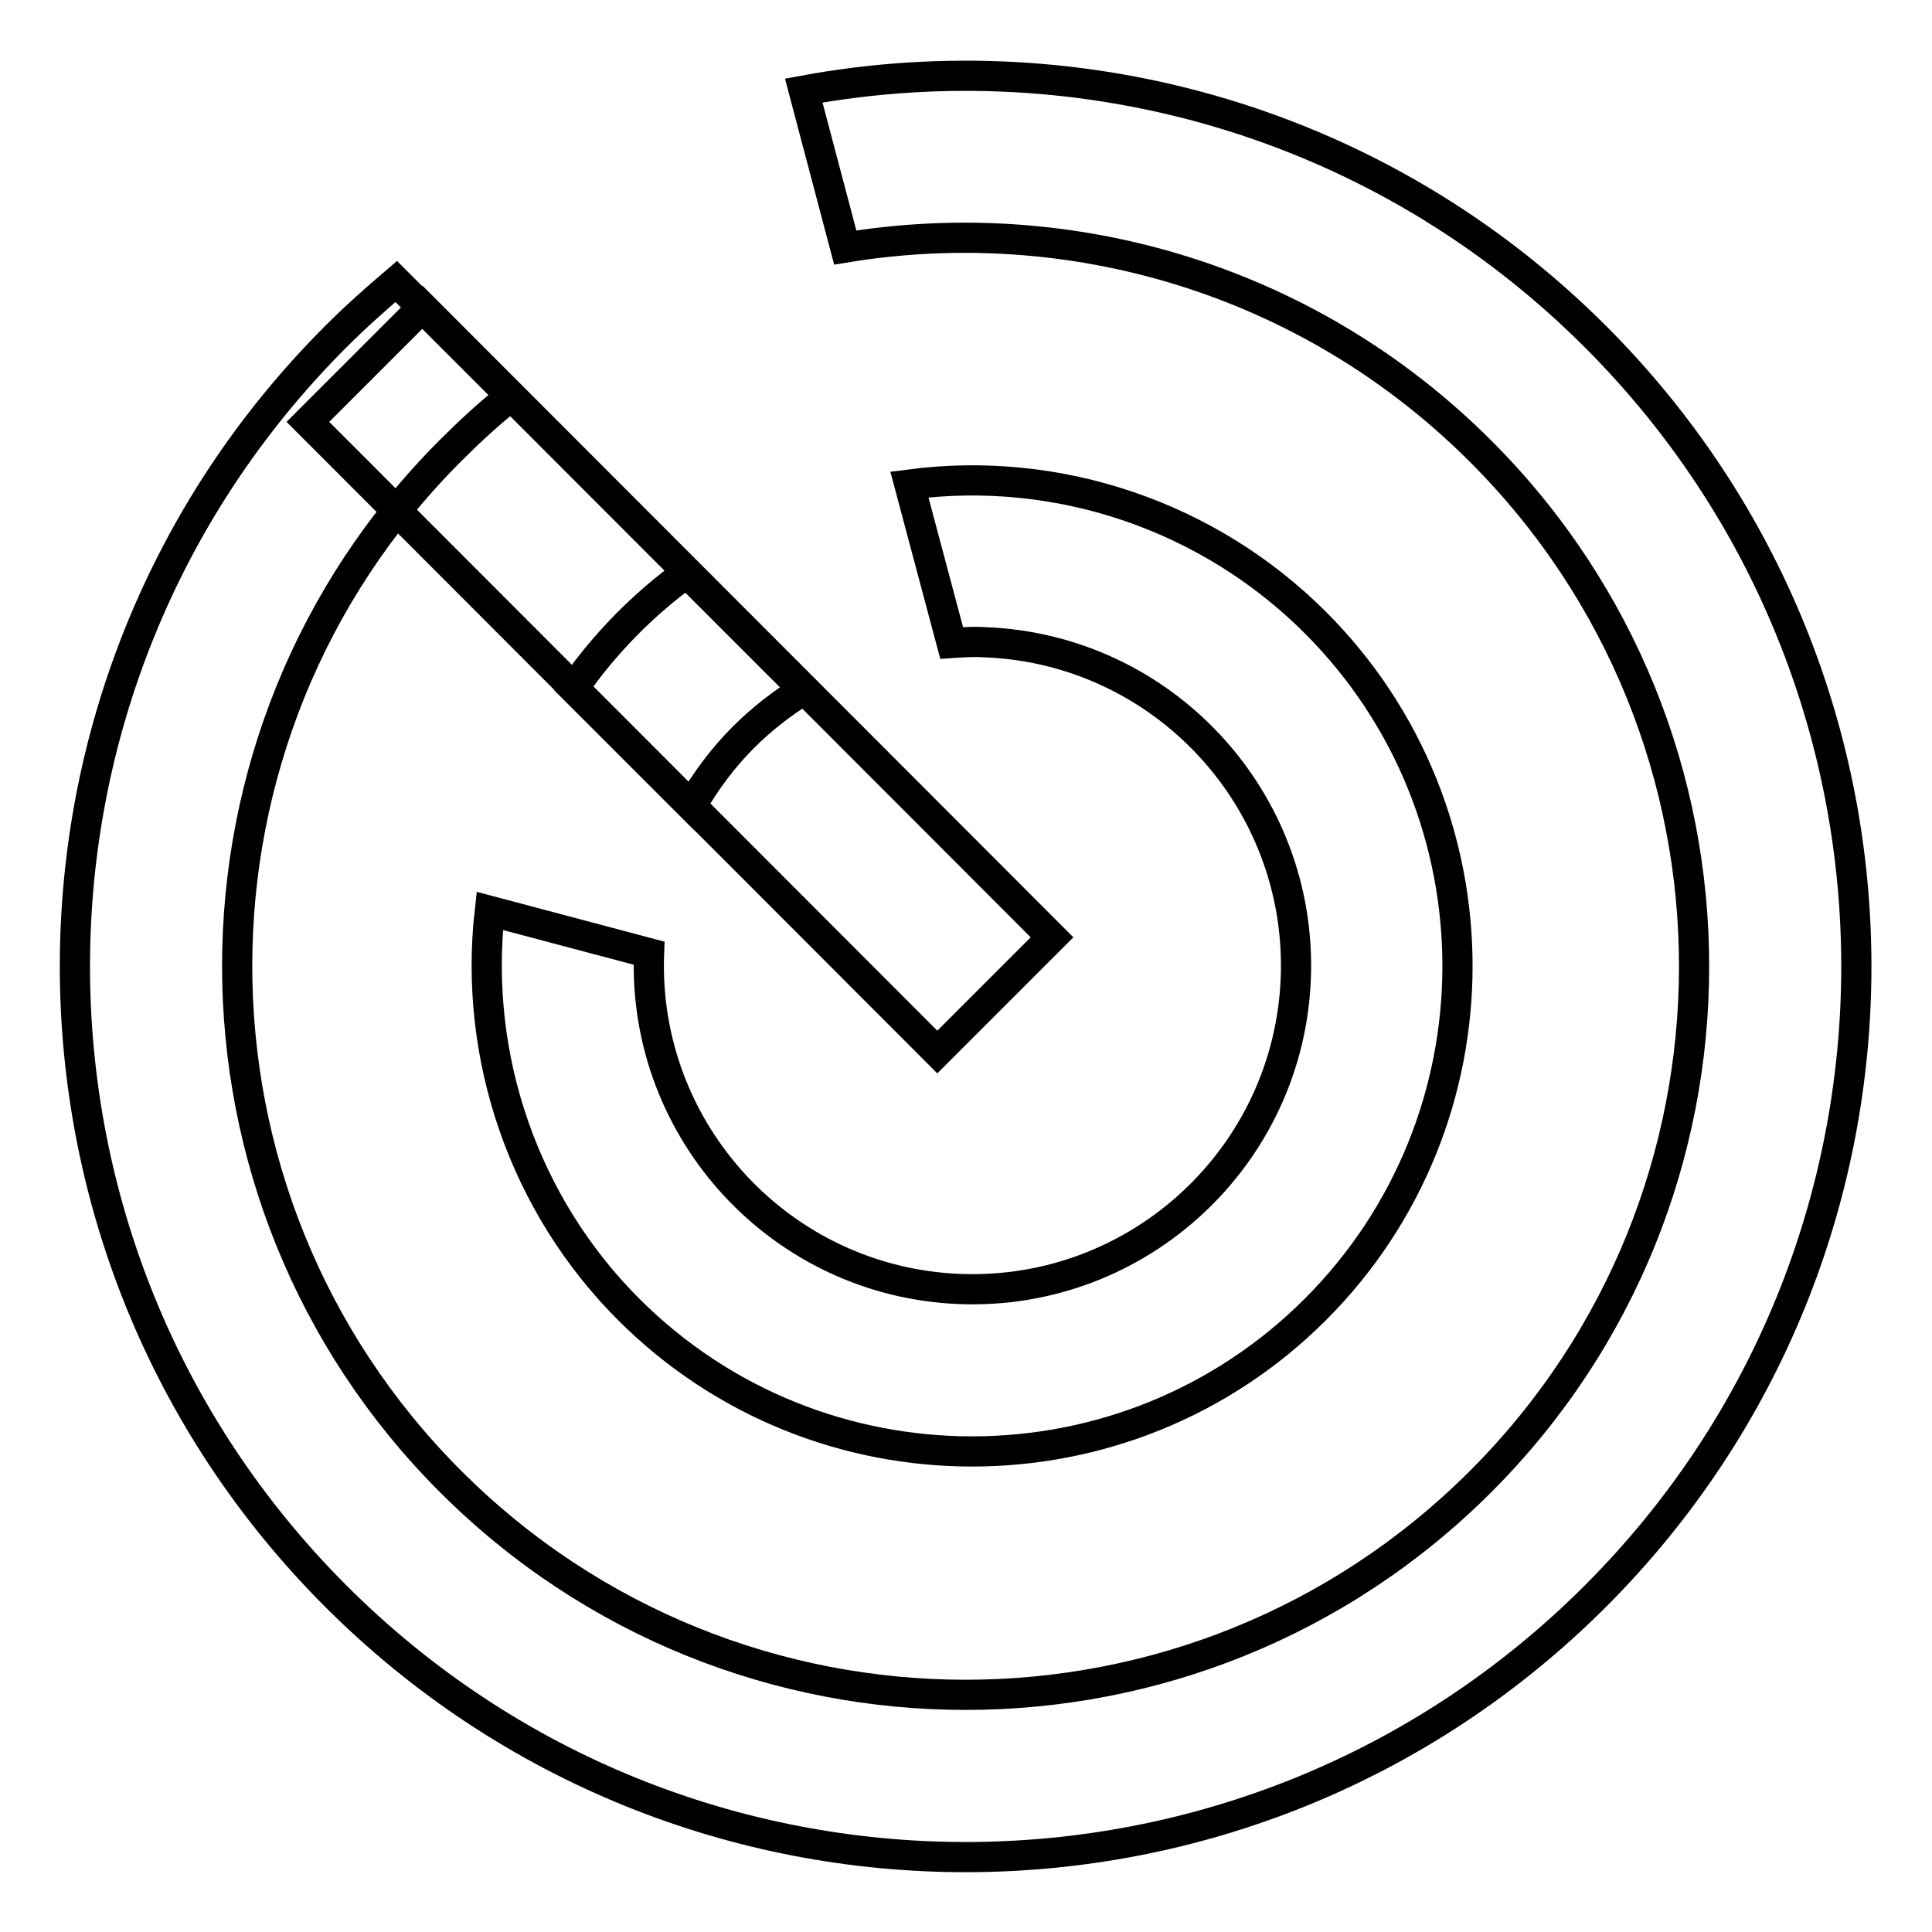
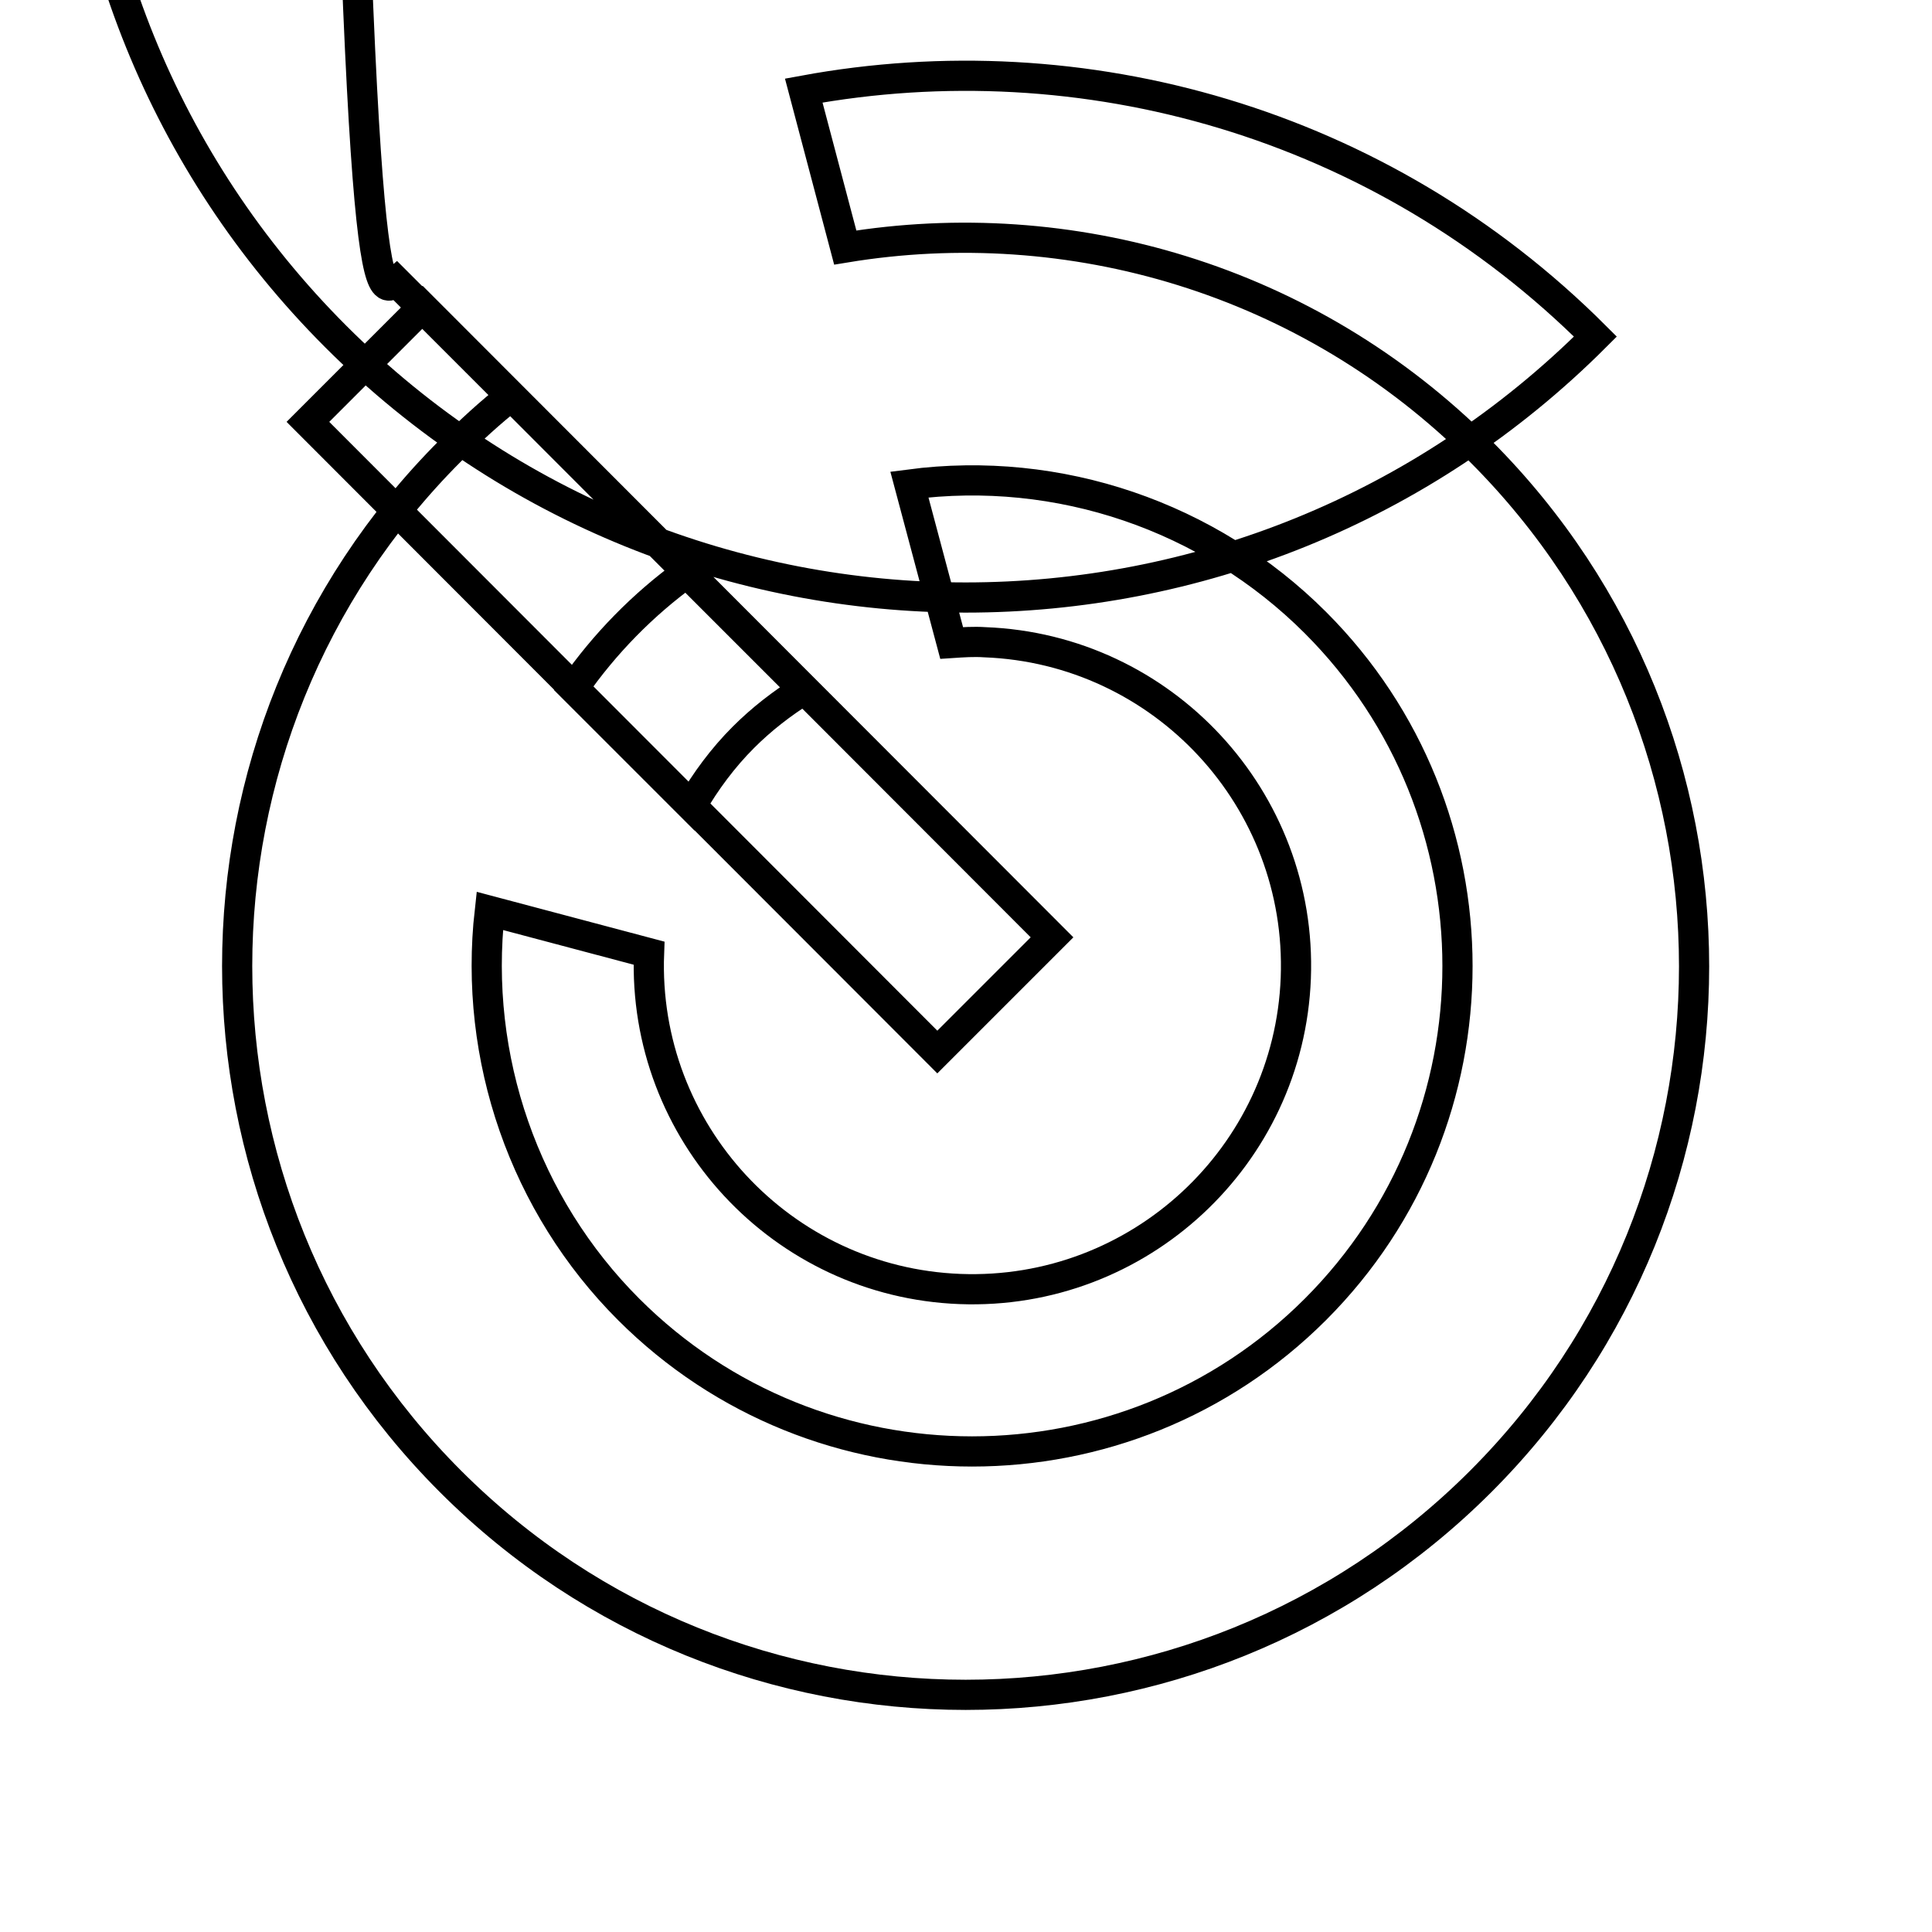
<svg xmlns="http://www.w3.org/2000/svg" version="1.1" x="0px" y="0px" viewBox="0 0 256 256" enable-background="new 0 0 256 256" xml:space="preserve">
  <g>
-     <path stroke-width="4" fill-opacity="0" stroke="#000000" d="M52.5,37.3l15.2,15.2c-2.8,2.2-5.4,4.6-8,7.2C22,97.4,22,158.6,59.7,196.3c37.7,37.7,98.8,37.7,136.5,0 c37.7-37.7,37.7-98.8,0-136.5c-22.9-22.9-54.5-31.9-84.2-27L106.5,12c36.9-6.8,76.4,4.1,104.9,32.6c46.1,46.1,46.1,120.8,0,166.9 c-46.1,46.1-120.8,46.1-166.9,0c-46.1-46.1-46.1-120.8,0-166.9C47.1,42,49.8,39.6,52.5,37.3L52.5,37.3z M139.4,124.2l-15.2,15.2 L40.8,55.9l15.2-15.2L139.4,124.2z M76,91.2c4.1-5.9,9.2-11.1,15-15.3l15.5,15.5c-2.9,1.8-5.6,3.9-8,6.3c-2.7,2.7-5,5.8-6.9,9.1 L76,91.2z M64.9,120.7l21.1,5.6c-0.9,23.7,17.6,43.6,41.2,44.5c23.7,0.9,43.6-17.6,44.5-41.2c0.9-23.7-17.6-43.6-41.2-44.5 c-1.5-0.1-2.9,0-4.4,0.1l-5.6-21c19.8-2.6,39.7,4.2,53.8,18.3c25.1,25.1,25.1,65.9,0,91c-25.1,25.1-65.9,25.1-91,0 C69.5,159.7,62.7,140.2,64.9,120.7L64.9,120.7z" />
+     <path stroke-width="4" fill-opacity="0" stroke="#000000" d="M52.5,37.3l15.2,15.2c-2.8,2.2-5.4,4.6-8,7.2C22,97.4,22,158.6,59.7,196.3c37.7,37.7,98.8,37.7,136.5,0 c37.7-37.7,37.7-98.8,0-136.5c-22.9-22.9-54.5-31.9-84.2-27L106.5,12c36.9-6.8,76.4,4.1,104.9,32.6c-46.1,46.1-120.8,46.1-166.9,0c-46.1-46.1-46.1-120.8,0-166.9C47.1,42,49.8,39.6,52.5,37.3L52.5,37.3z M139.4,124.2l-15.2,15.2 L40.8,55.9l15.2-15.2L139.4,124.2z M76,91.2c4.1-5.9,9.2-11.1,15-15.3l15.5,15.5c-2.9,1.8-5.6,3.9-8,6.3c-2.7,2.7-5,5.8-6.9,9.1 L76,91.2z M64.9,120.7l21.1,5.6c-0.9,23.7,17.6,43.6,41.2,44.5c23.7,0.9,43.6-17.6,44.5-41.2c0.9-23.7-17.6-43.6-41.2-44.5 c-1.5-0.1-2.9,0-4.4,0.1l-5.6-21c19.8-2.6,39.7,4.2,53.8,18.3c25.1,25.1,25.1,65.9,0,91c-25.1,25.1-65.9,25.1-91,0 C69.5,159.7,62.7,140.2,64.9,120.7L64.9,120.7z" />
  </g>
</svg>